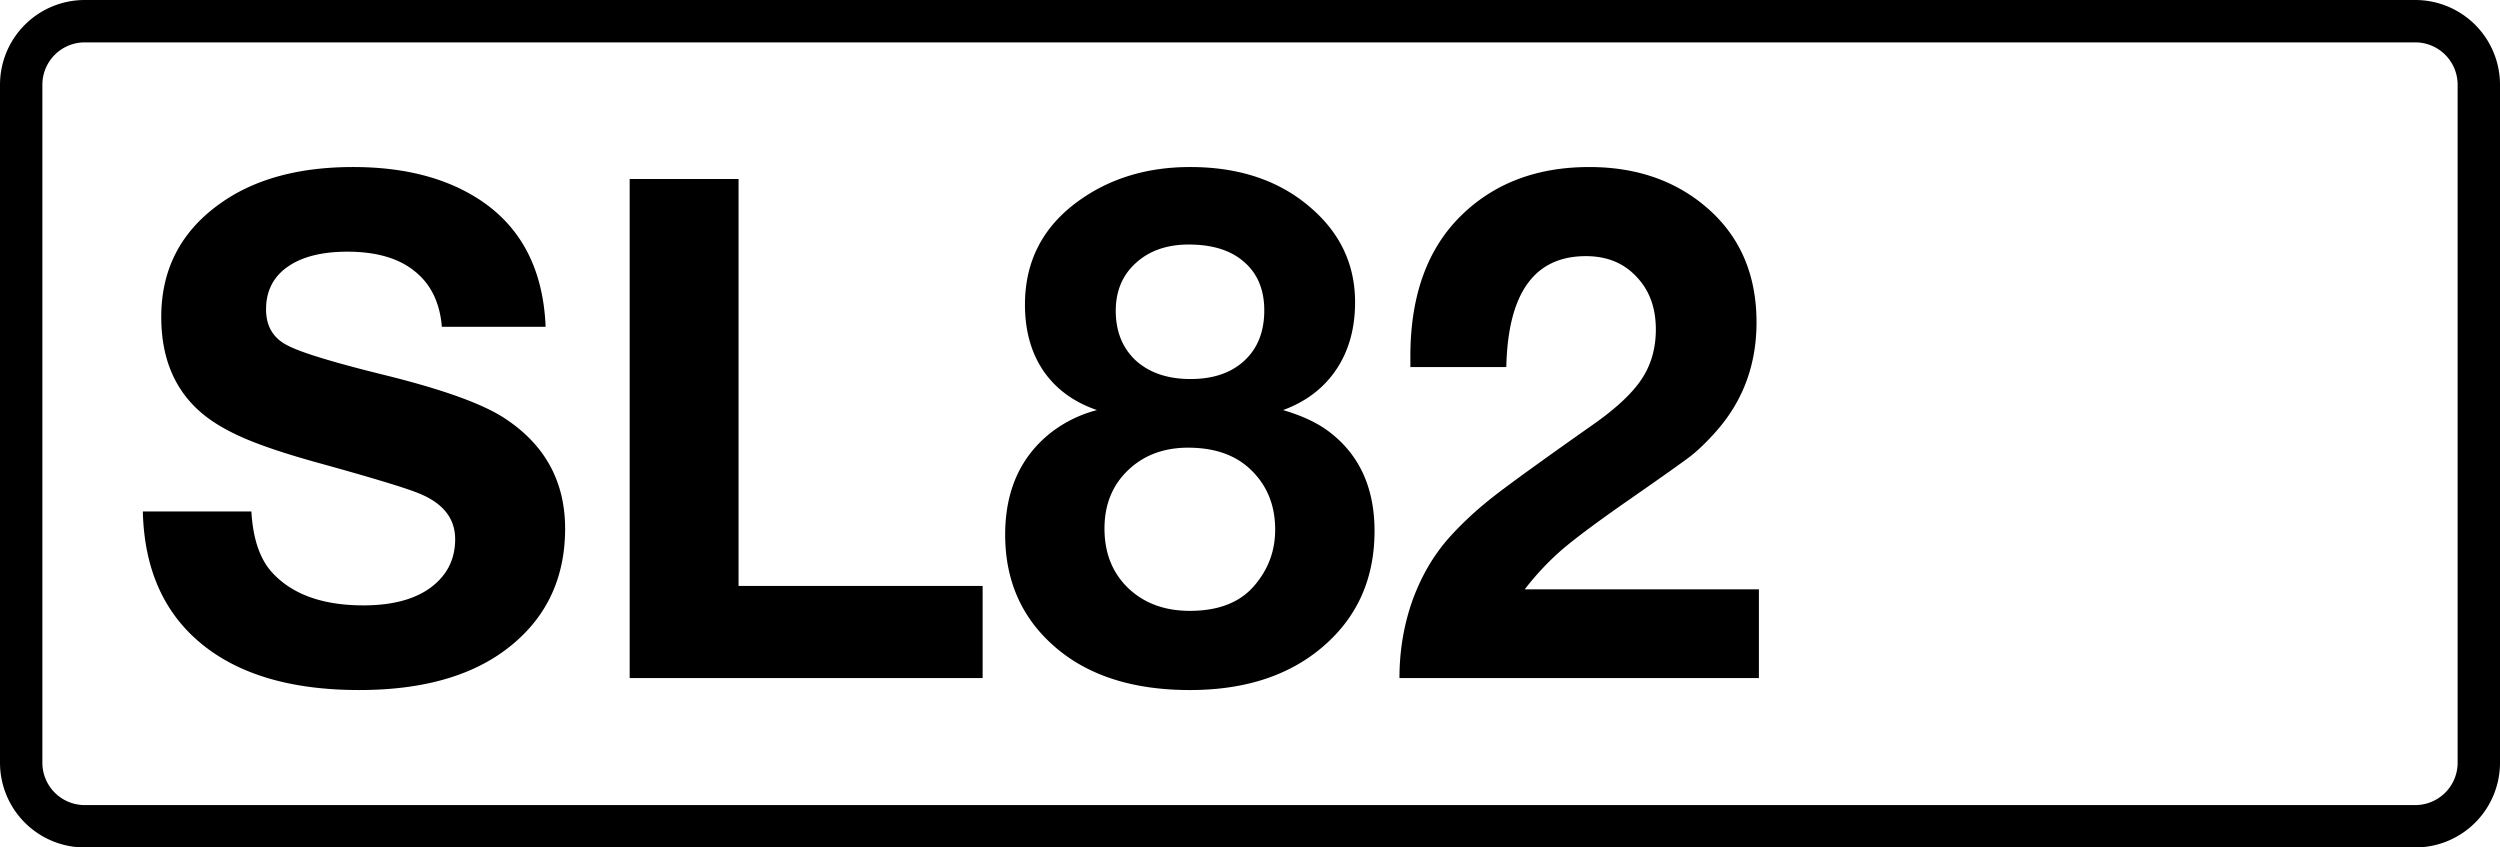
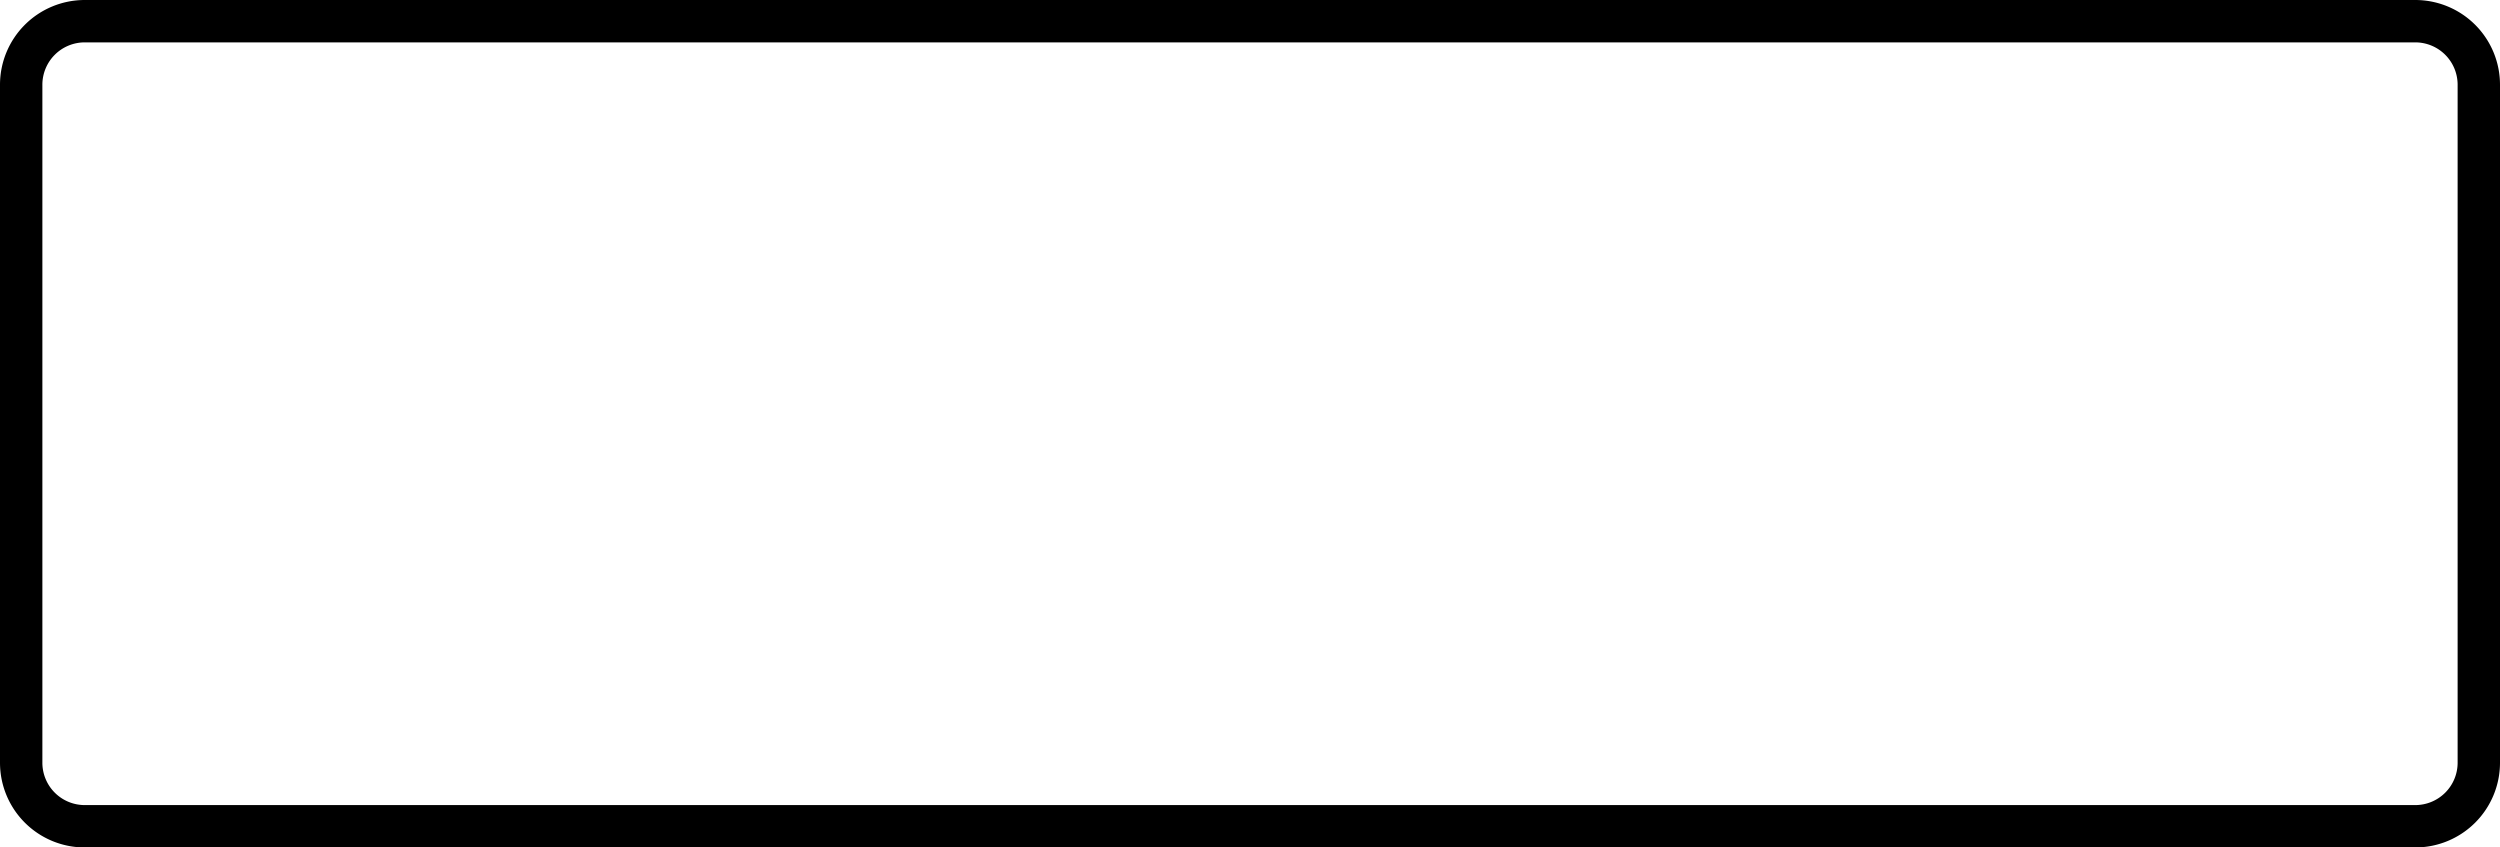
<svg xmlns="http://www.w3.org/2000/svg" class="color-immutable" width="59" height="20" fill="none" viewBox="0 0 59 20">
  <g clip-path="url(#a)">
    <path stroke="#000" d="M2 .5h55A1.5 1.5 0 0 1 58.5 2v16a1.5 1.5 0 0 1-1.5 1.5H2A1.5 1.5 0 0 1 .5 18V2A1.5 1.5 0 0 1 2 .5Z" />
-     <path fill="#000" d="M12.877 7.713h-2.449q-.072-.862-.644-1.314-.564-.459-1.587-.459-.91 0-1.418.363-.5.355-.5.999 0 .58.483.838.468.258 2.37.725 2.005.499 2.779 1.007 1.425.934 1.426 2.602 0 1.829-1.434 2.884-1.266.927-3.424.927-2.401 0-3.73-1.096-1.33-1.095-1.378-3.118h2.562q.056.984.507 1.459.71.756 2.135.757.967 0 1.531-.379.636-.435.636-1.184 0-.75-.894-1.096-.49-.193-2.32-.7-1.144-.315-1.789-.597-.644-.282-1.031-.628-.903-.806-.902-2.224 0-1.7 1.41-2.69 1.2-.847 3.118-.847 1.683 0 2.82.669 1.635.959 1.723 3.102M23.19 13.828v2.175h-8.33V4.224h2.57v9.604zM25.889 9.678q-.822-.282-1.265-.926-.435-.644-.435-1.563 0-1.53 1.257-2.441 1.112-.806 2.642-.806 1.74 0 2.844.959 1.048.901 1.048 2.232 0 .926-.443 1.587-.444.66-1.257.958.636.186 1.04.476 1.119.814 1.119 2.377 0 1.795-1.378 2.86-1.16.894-2.98.894-1.975 0-3.143-.983-1.215-1.023-1.216-2.683 0-1.555 1.08-2.409.491-.378 1.087-.532m2.167-3.907q-.773 0-1.249.435-.474.427-.475 1.128 0 .733.475 1.176.484.435 1.29.435.805 0 1.272-.435.468-.435.468-1.184 0-.733-.476-1.144-.466-.411-1.305-.411m-.016 4.794q-.87 0-1.426.54-.548.53-.548 1.37 0 .861.556 1.401.564.54 1.458.54 1.016 0 1.523-.596.492-.572.491-1.322 0-.853-.564-1.402-.54-.531-1.49-.531M41.51 13.908v2.095h-8.483q0-.96.306-1.829.315-.87.878-1.498.435-.484 1.016-.943.588-.459 2.328-1.684.846-.588 1.184-1.096.339-.507.339-1.176 0-.774-.46-1.249-.45-.483-1.192-.483-1.821 0-1.877 2.618h-2.264v-.257q0-2.144 1.2-3.32 1.169-1.144 3.022-1.144 1.643 0 2.747.935 1.2 1.015 1.2 2.73 0 1.5-.958 2.579-.315.354-.589.572-.273.21-1.442 1.023-1.111.773-1.595 1.185a6.5 6.5 0 0 0-.886.942z" />
  </g>
  <defs>
    <clipPath id="a">
      <path fill="#fff" d="M0 0h59v20H0z" />
    </clipPath>
  </defs>
</svg>